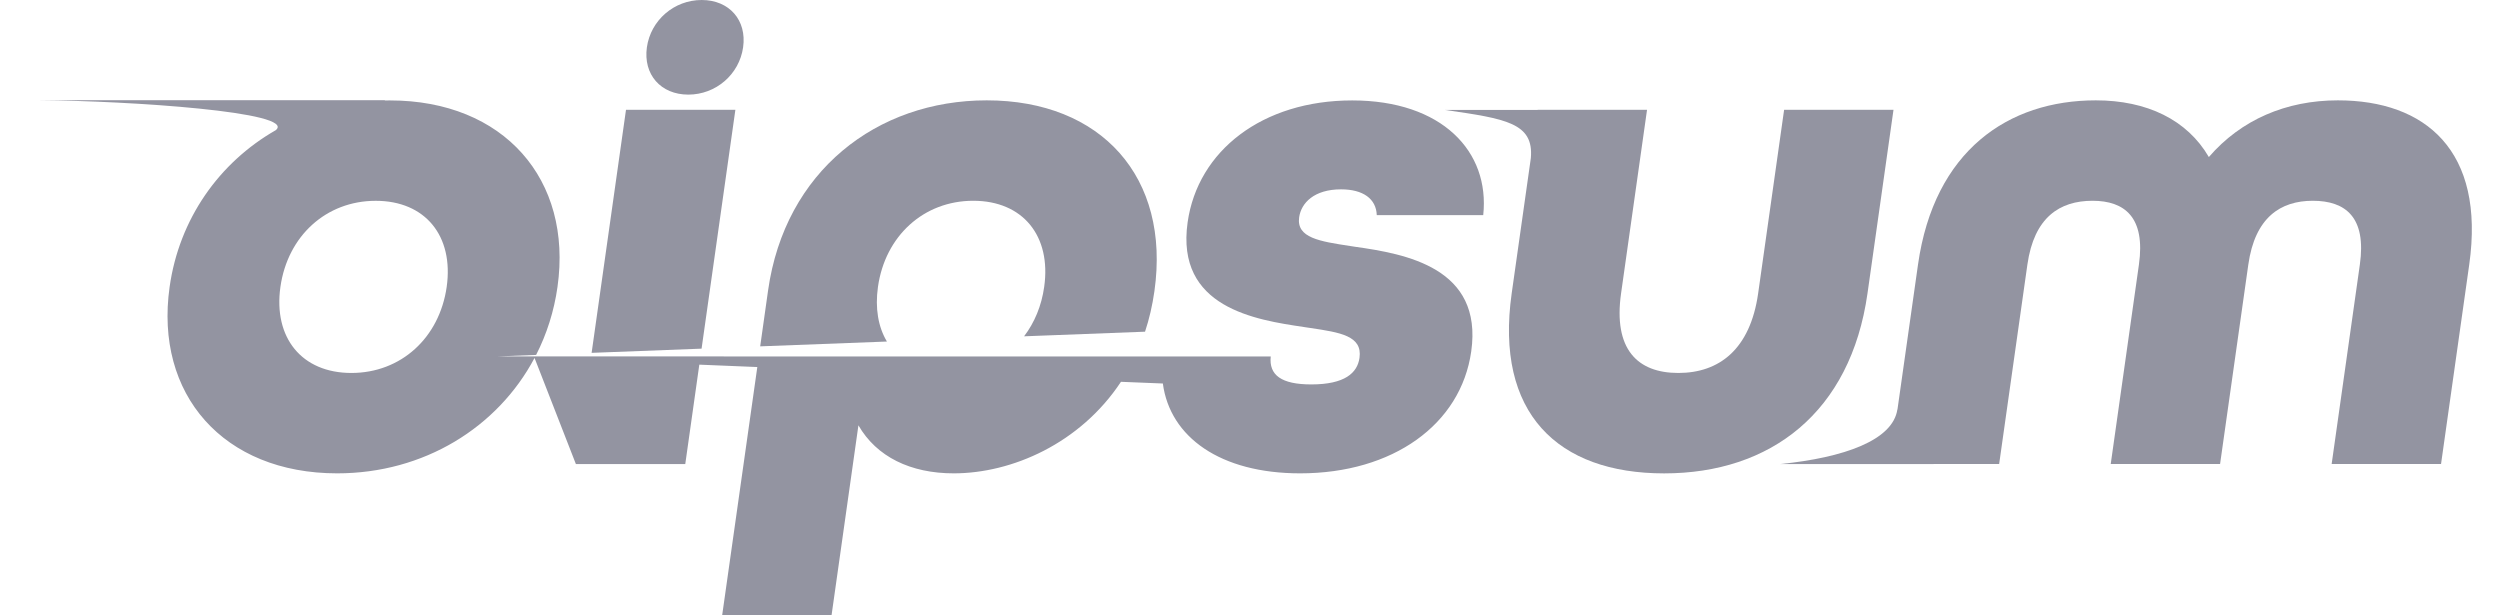
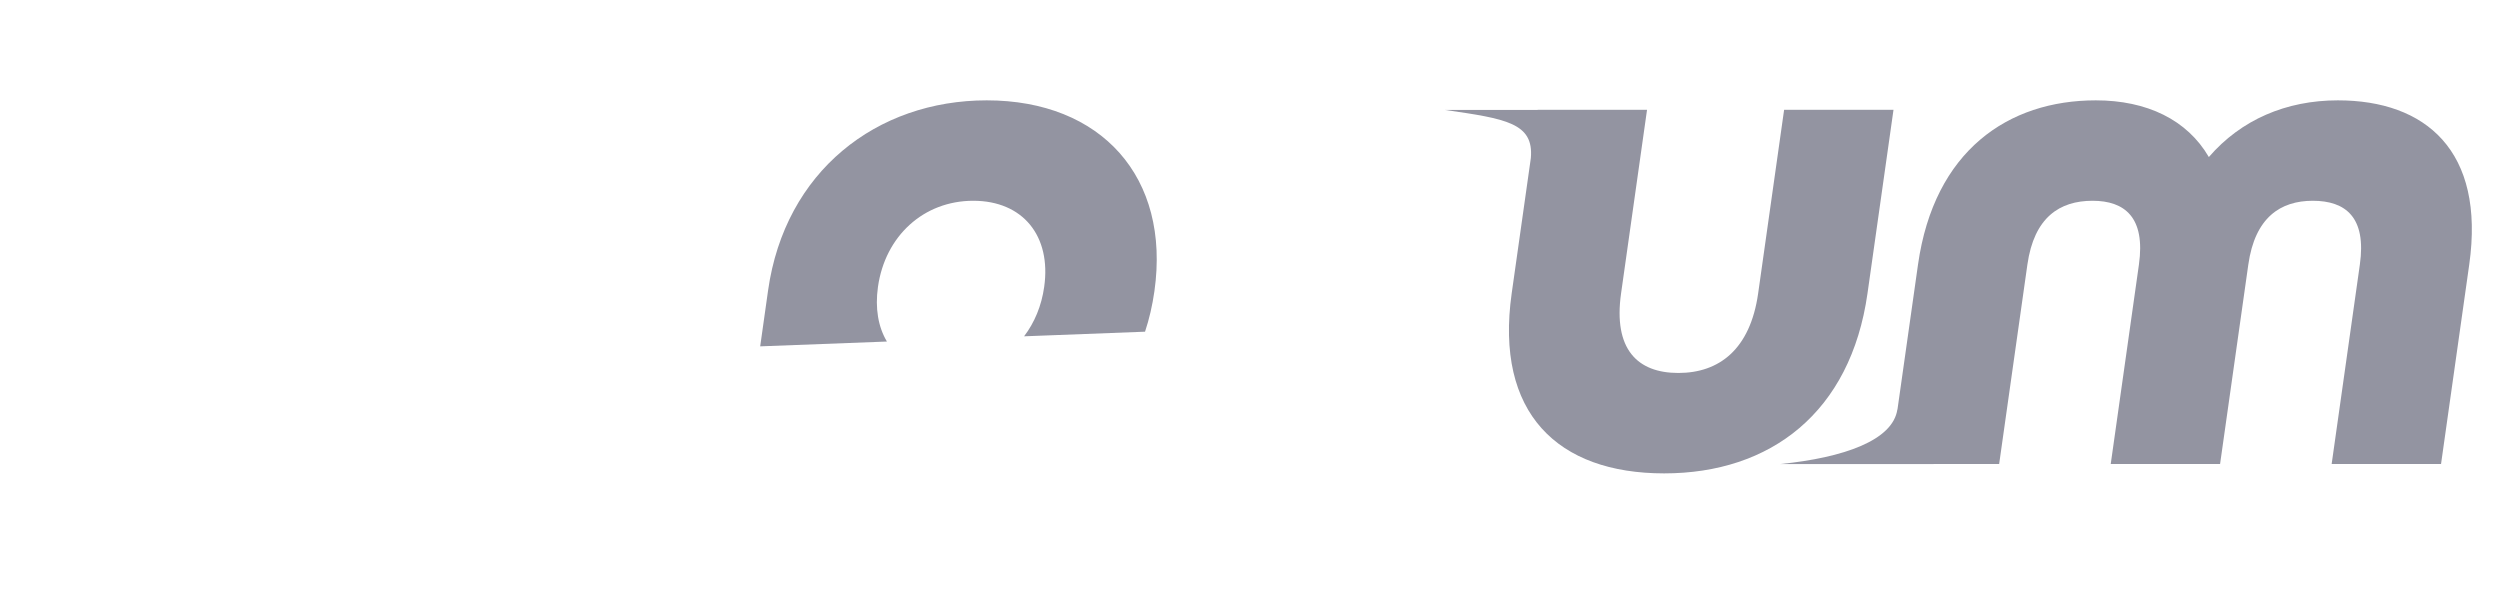
<svg xmlns="http://www.w3.org/2000/svg" width="65" height="16" viewBox="0 0 65 16" fill="none">
  <g clip-path="url(#clip0_1187_3773)">
-     <path d="M16.819 1.23C16.72 1.935 17.179 2.46 17.896 2.46C18.613 2.46 19.221 1.935 19.321 1.23C19.421 0.525 18.961 0 18.244 0C17.527 0 16.919 0.525 16.819 1.23Z" fill="#9394A1" />
-     <path d="M16.276 2.854L15.382 9.174L18.241 9.065L19.12 2.854H16.276Z" fill="#9394A1" />
-     <path fill-rule="evenodd" clip-rule="evenodd" d="M8.766 12.307C11.022 12.307 12.939 11.114 13.898 9.307L14.973 12.065H17.817L18.182 9.481L19.69 9.543L18.776 15.999H21.62L22.319 11.058C22.79 11.878 23.677 12.307 24.796 12.307C26.308 12.307 28.084 11.532 29.145 9.927L30.234 9.971C30.42 11.365 31.728 12.307 33.803 12.307C36.211 12.307 37.983 11.039 38.252 9.137C38.561 6.956 36.544 6.601 35.225 6.415L35.11 6.397C34.312 6.276 33.703 6.184 33.778 5.65C33.831 5.277 34.166 4.923 34.867 4.923C35.436 4.923 35.781 5.165 35.796 5.594H38.564C38.742 3.935 37.489 2.611 35.157 2.611C32.825 2.611 31.142 3.916 30.878 5.781C30.564 8 32.643 8.317 33.906 8.503L33.975 8.514L34.072 8.528C34.844 8.644 35.428 8.731 35.347 9.305C35.291 9.697 34.965 9.995 34.093 9.995C33.315 9.995 32.989 9.753 33.039 9.268L12.913 9.267L13.939 9.228C14.215 8.687 14.406 8.092 14.495 7.459C14.891 4.662 13.096 2.611 10.139 2.611C10.093 2.611 10.047 2.611 10.001 2.612L10.011 2.606L1.045 2.606C0.917 2.605 0.795 2.605 0.681 2.606H1.045C3.348 2.622 7.735 2.912 7.171 3.384C5.696 4.227 4.659 5.695 4.41 7.459C4.014 10.256 5.809 12.307 8.766 12.307ZM9.136 9.697C10.425 9.697 11.426 8.783 11.614 7.459C11.801 6.135 11.058 5.221 9.769 5.221C8.48 5.221 7.479 6.135 7.291 7.459C7.104 8.783 7.847 9.697 9.136 9.697Z" fill="#9394A1" />
    <path d="M27.149 7.458C27.08 7.953 26.896 8.39 26.626 8.744L29.771 8.624C29.88 8.295 29.962 7.944 30.015 7.57C30.435 4.605 28.632 2.609 25.655 2.609C22.793 2.609 20.408 4.455 19.97 7.551L19.765 9.005L23.06 8.88C22.835 8.505 22.748 8.018 22.827 7.458C23.015 6.134 24.016 5.22 25.305 5.22C26.594 5.22 27.337 6.134 27.149 7.458Z" fill="#9394A1" />
    <path d="M49.334 10.648L49.868 6.88C50.288 3.915 52.216 2.609 54.491 2.609C55.818 2.609 56.865 3.113 57.43 4.083C58.268 3.113 59.439 2.609 60.785 2.609C63.06 2.609 64.62 3.915 64.2 6.88L63.467 12.064H60.623L61.356 6.88C61.531 5.649 60.985 5.22 60.132 5.22C59.297 5.22 58.63 5.649 58.456 6.88L57.722 12.064H54.879L55.612 6.88C55.786 5.649 55.24 5.22 54.406 5.22C53.553 5.22 52.886 5.649 52.712 6.88L51.978 12.064H50.274L50.274 12.065H46.29C47.943 11.898 49.214 11.449 49.332 10.644L49.334 10.648Z" fill="#9394A1" />
    <path d="M43.267 12.308C40.499 12.308 38.863 10.741 39.304 7.627L39.802 4.109C39.881 3.2 39.161 3.087 37.571 2.859H39.978L39.979 2.854H42.823L42.148 7.627C41.942 9.082 42.575 9.697 43.637 9.697C44.699 9.697 45.506 9.082 45.712 7.627L46.387 2.854H49.231L48.555 7.627C48.117 10.723 46.035 12.308 43.267 12.308Z" fill="#9394A1" />
  </g>
  <defs>
    <clipPath id="clip0_1187_3773">
      <rect width="64" height="16" fill="white" transform="translate(0.681)" />
    </clipPath>
  </defs>
</svg>